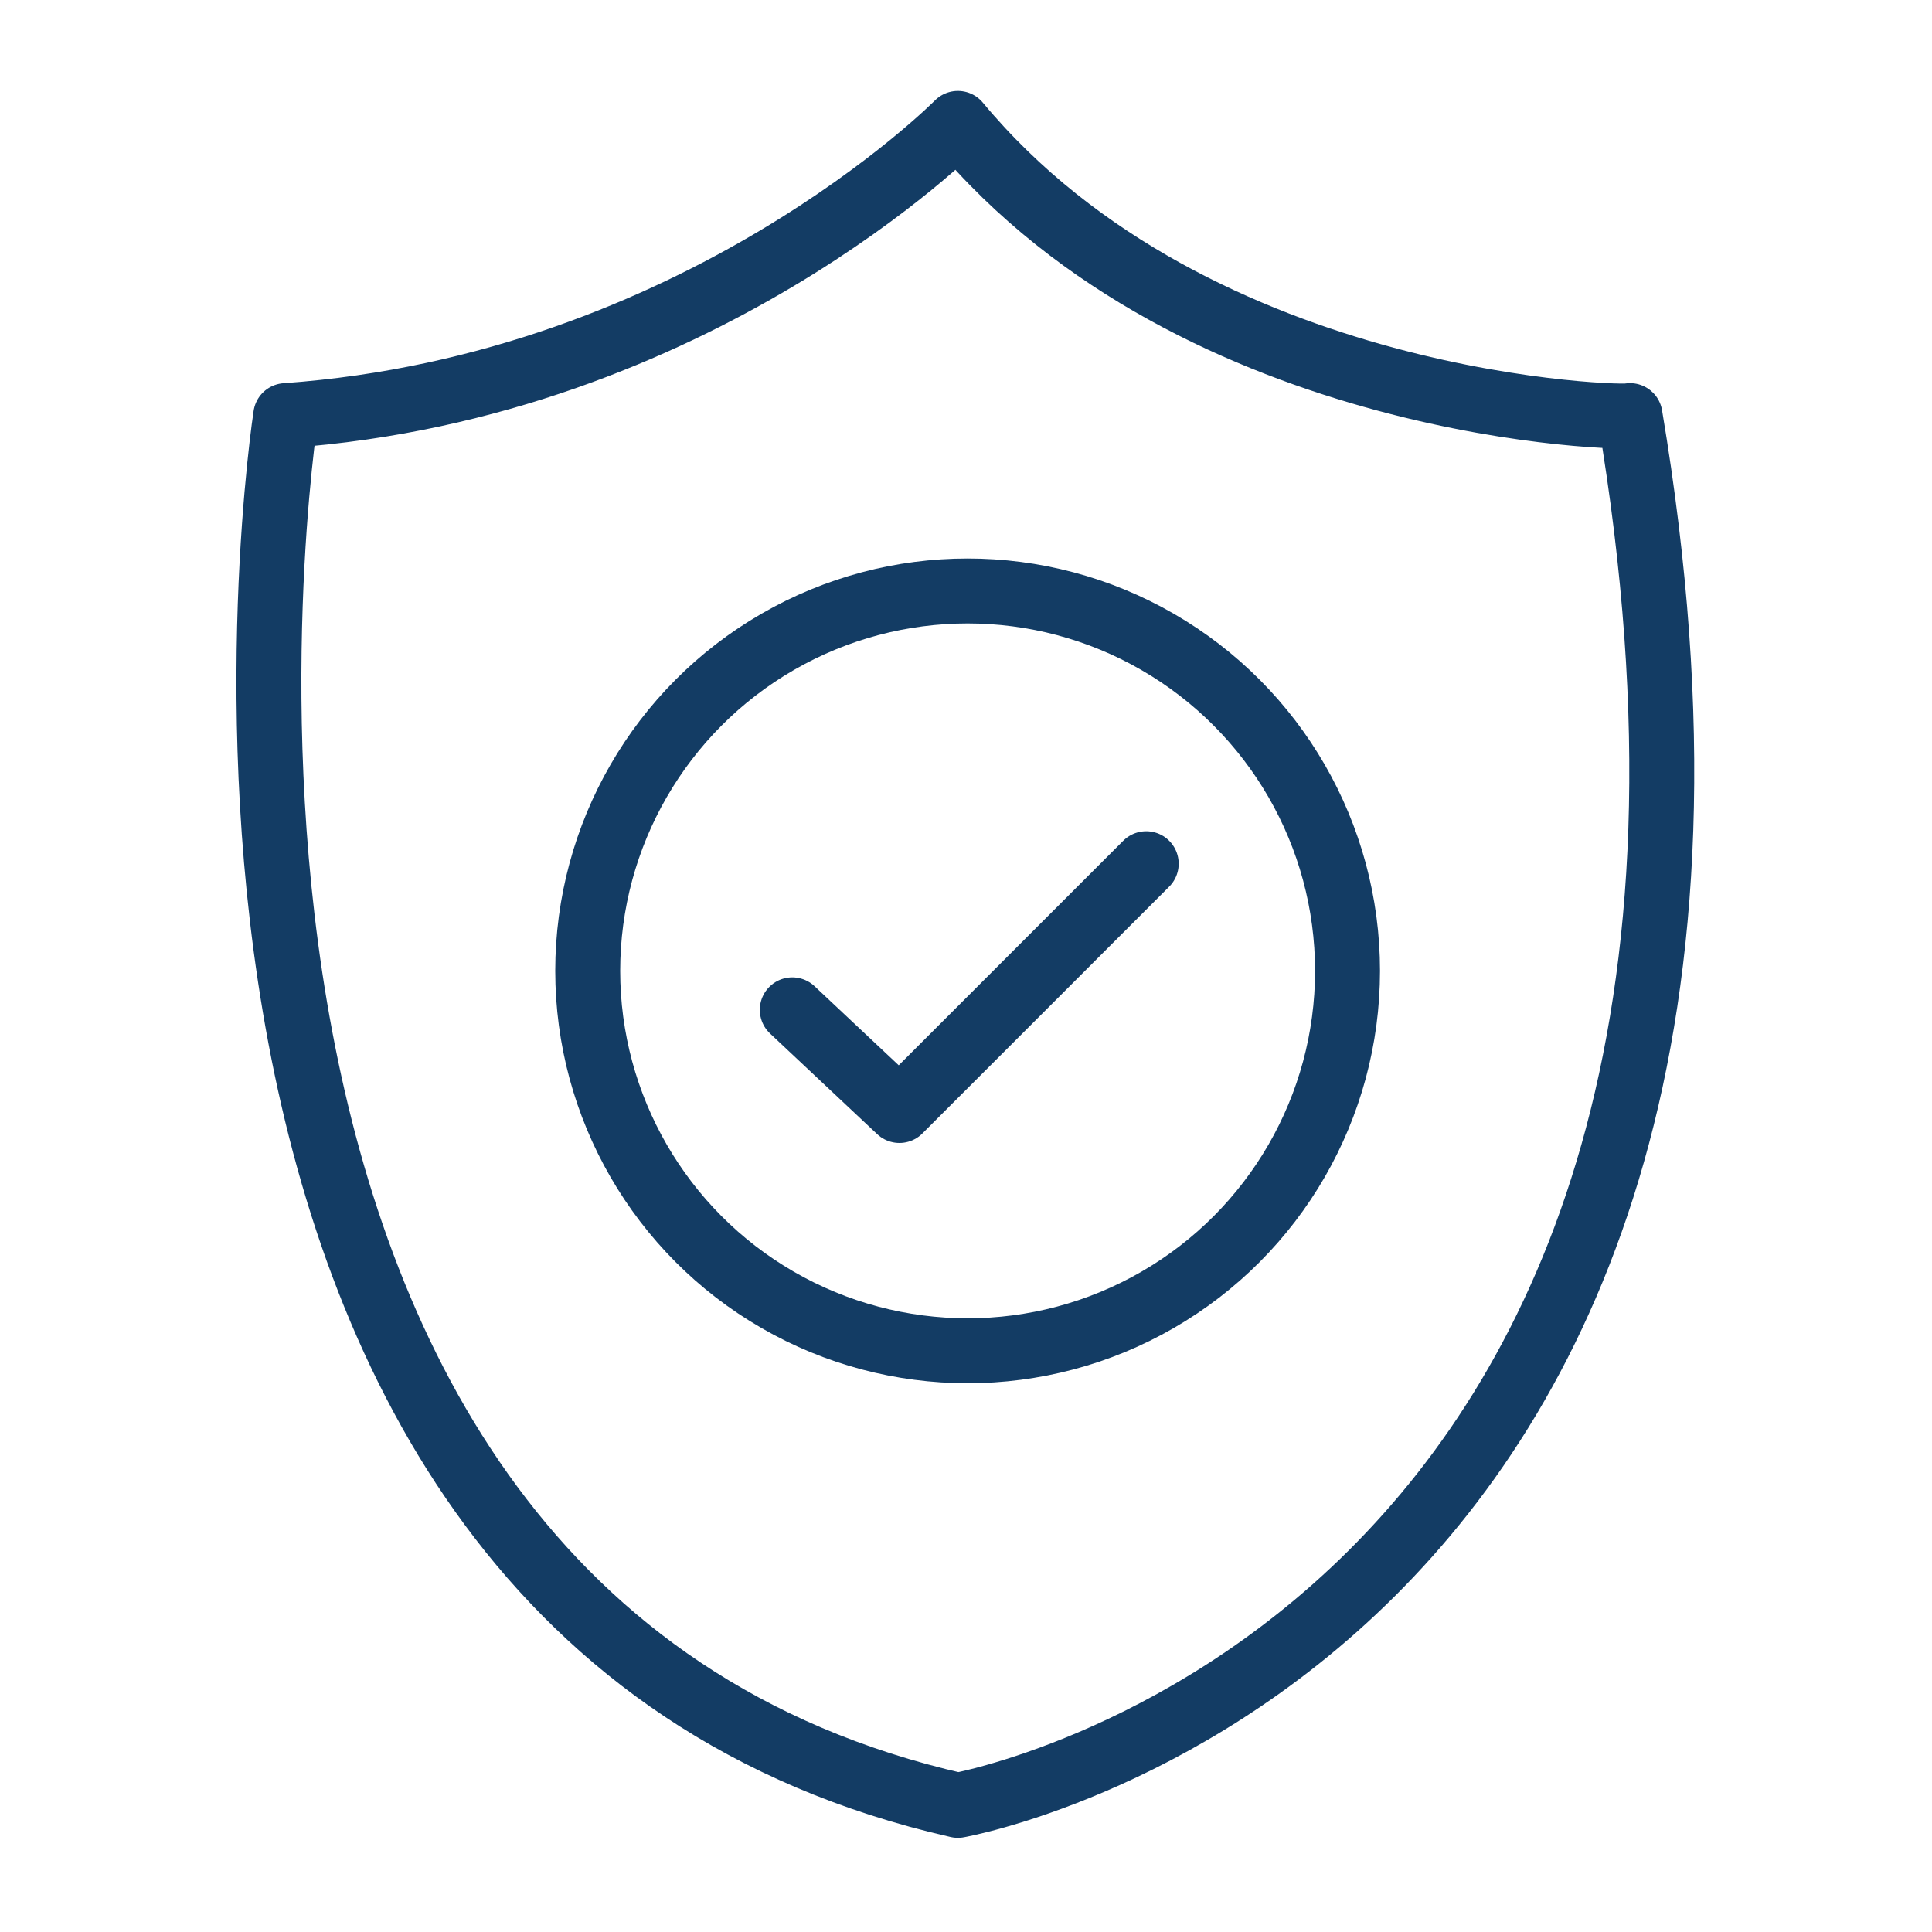
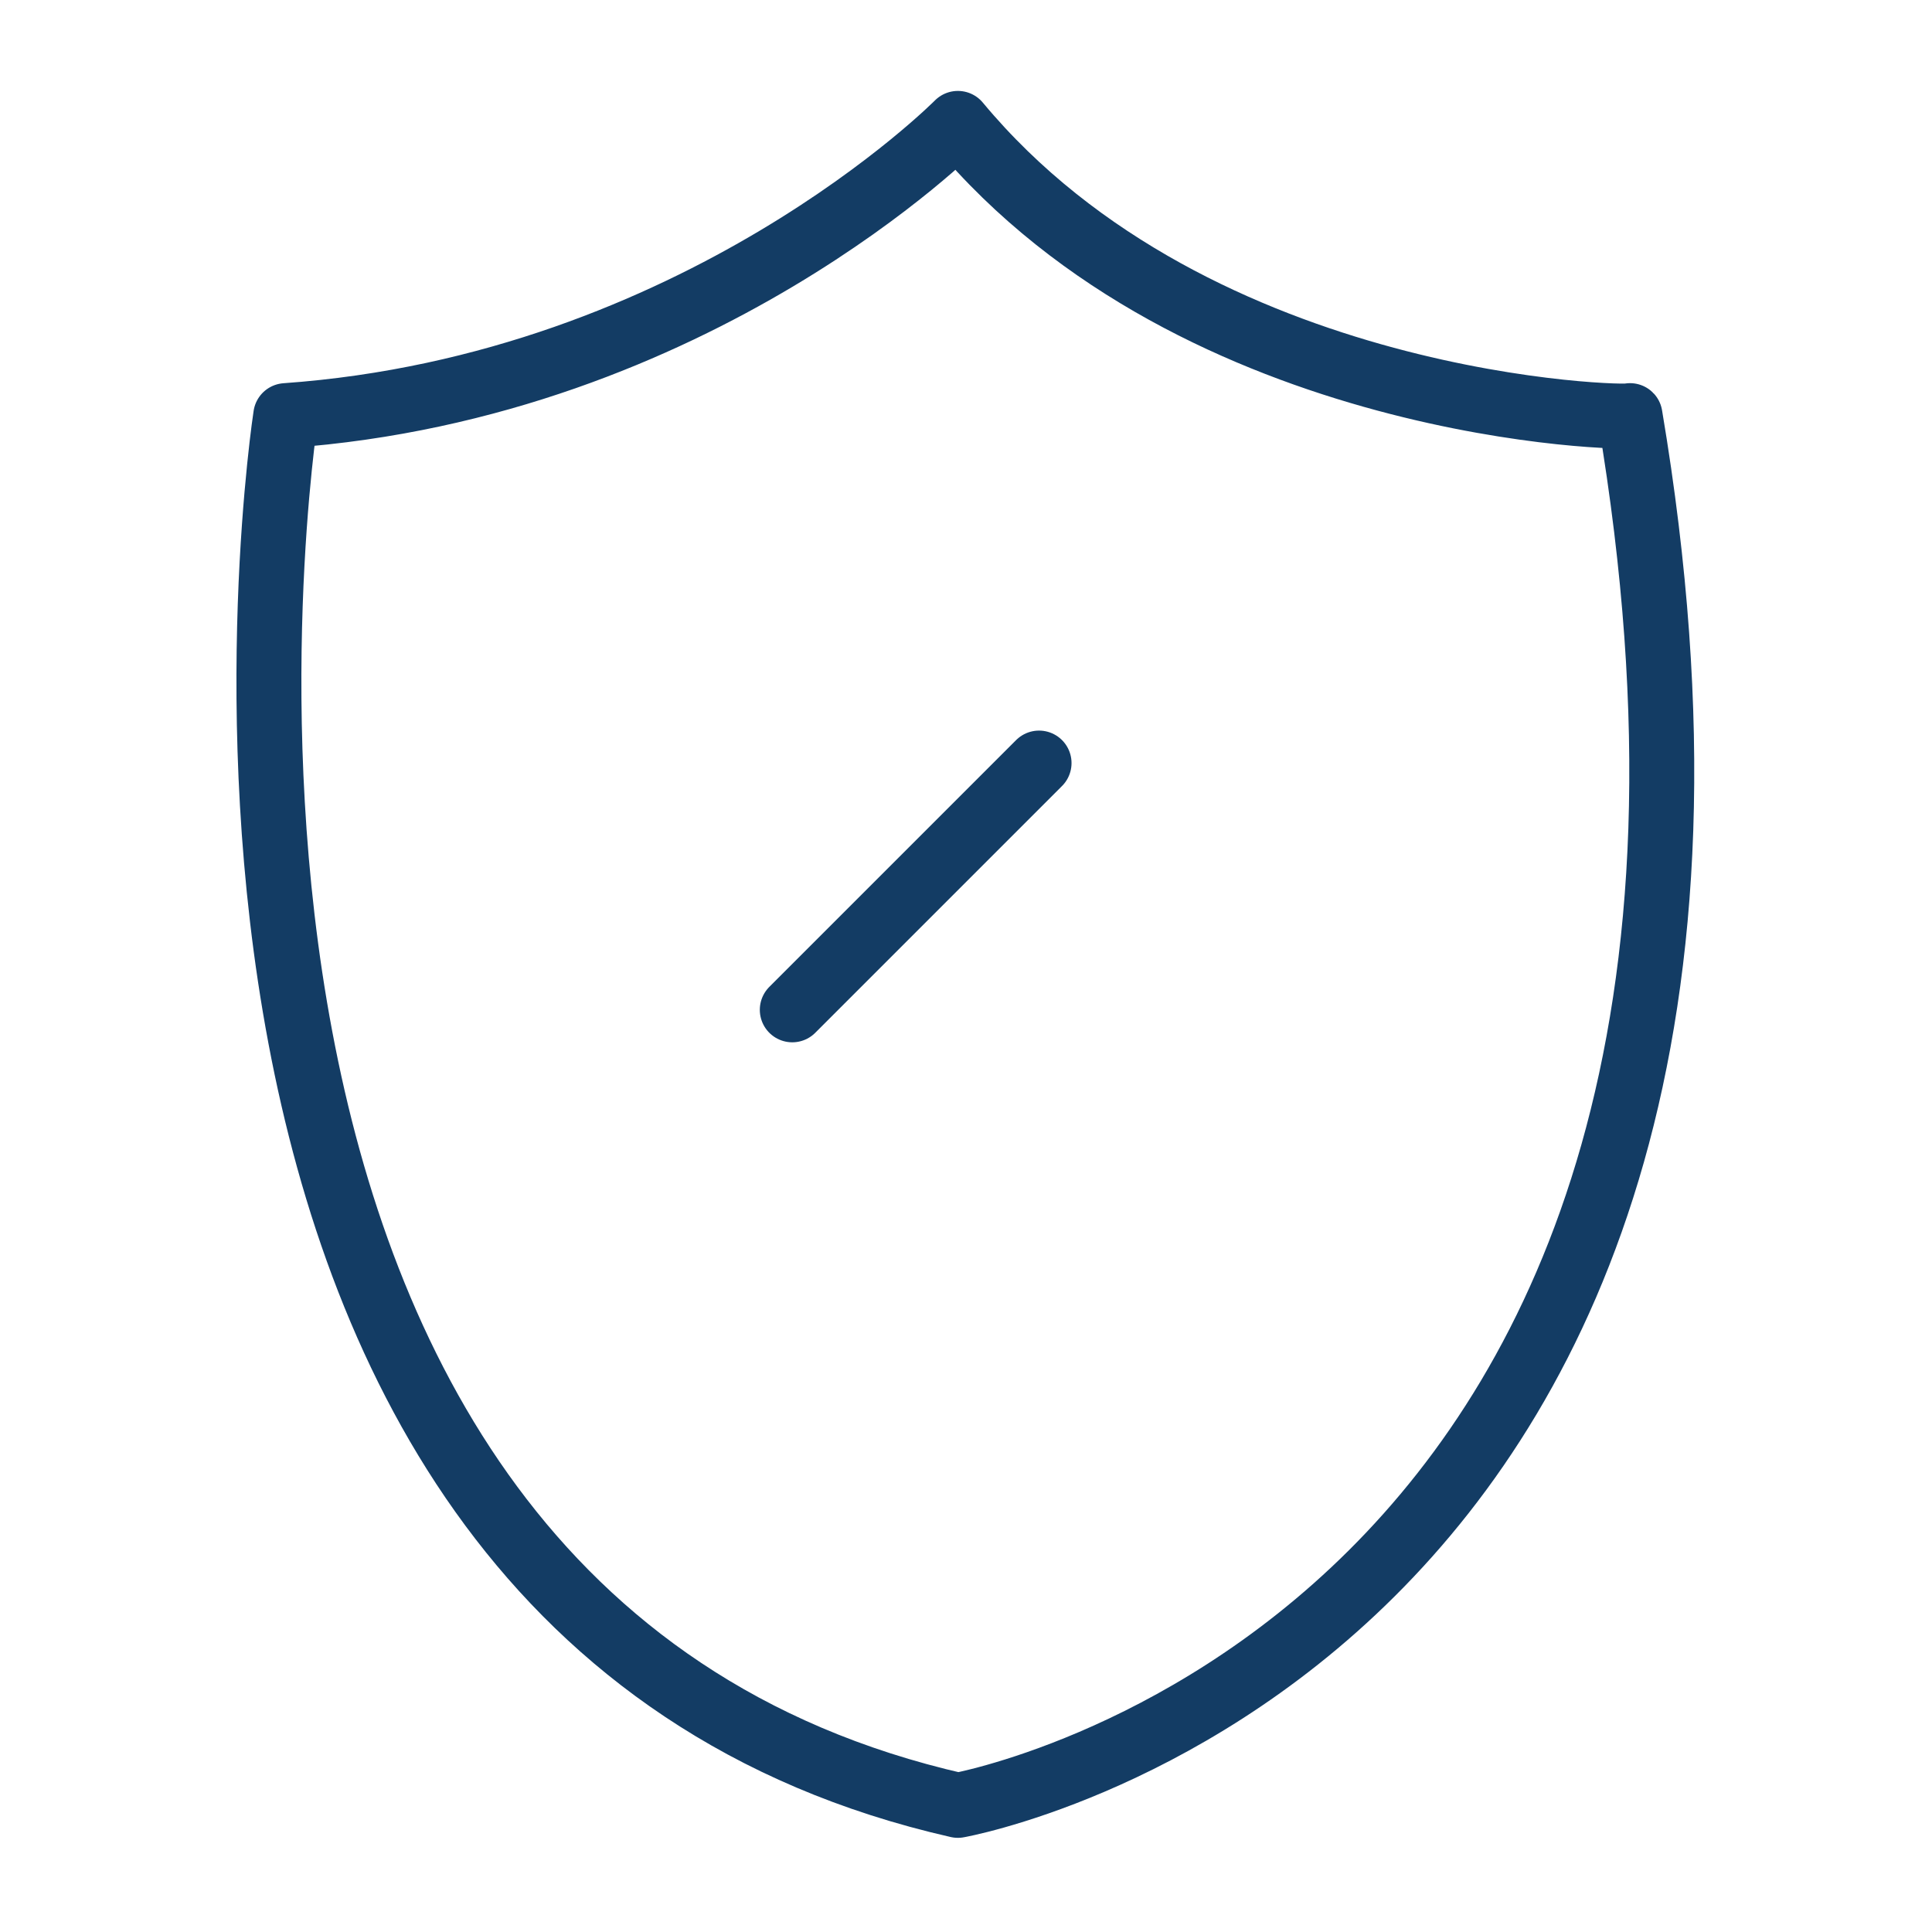
<svg xmlns="http://www.w3.org/2000/svg" version="1.1" id="Calque_1" x="0px" y="0px" viewBox="0 0 59.5 59.5" style="enable-background:new 0 0 59.5 59.5;" xml:space="preserve">
  <style type="text/css">
	.st0{fill:none;stroke:#133C64;stroke-width:2;stroke-linecap:round;stroke-linejoin:round;}
</style>
  <path class="st0" d="M29.5,3.8c0,0-8,8.1-20.7,9c0,0-5.7,36.8,20.7,42.8c0,0,27.1-4.8,20.7-42.8C50.3,12.9,36.9,12.7,29.5,3.8z" />
-   <circle class="st0" cx="29.8" cy="29.9" r="11.7" />
-   <path class="st0" d="M24.4,31.1l3.3,3.1l7.6-7.6" />
+   <path class="st0" d="M24.4,31.1l7.6-7.6" />
</svg>